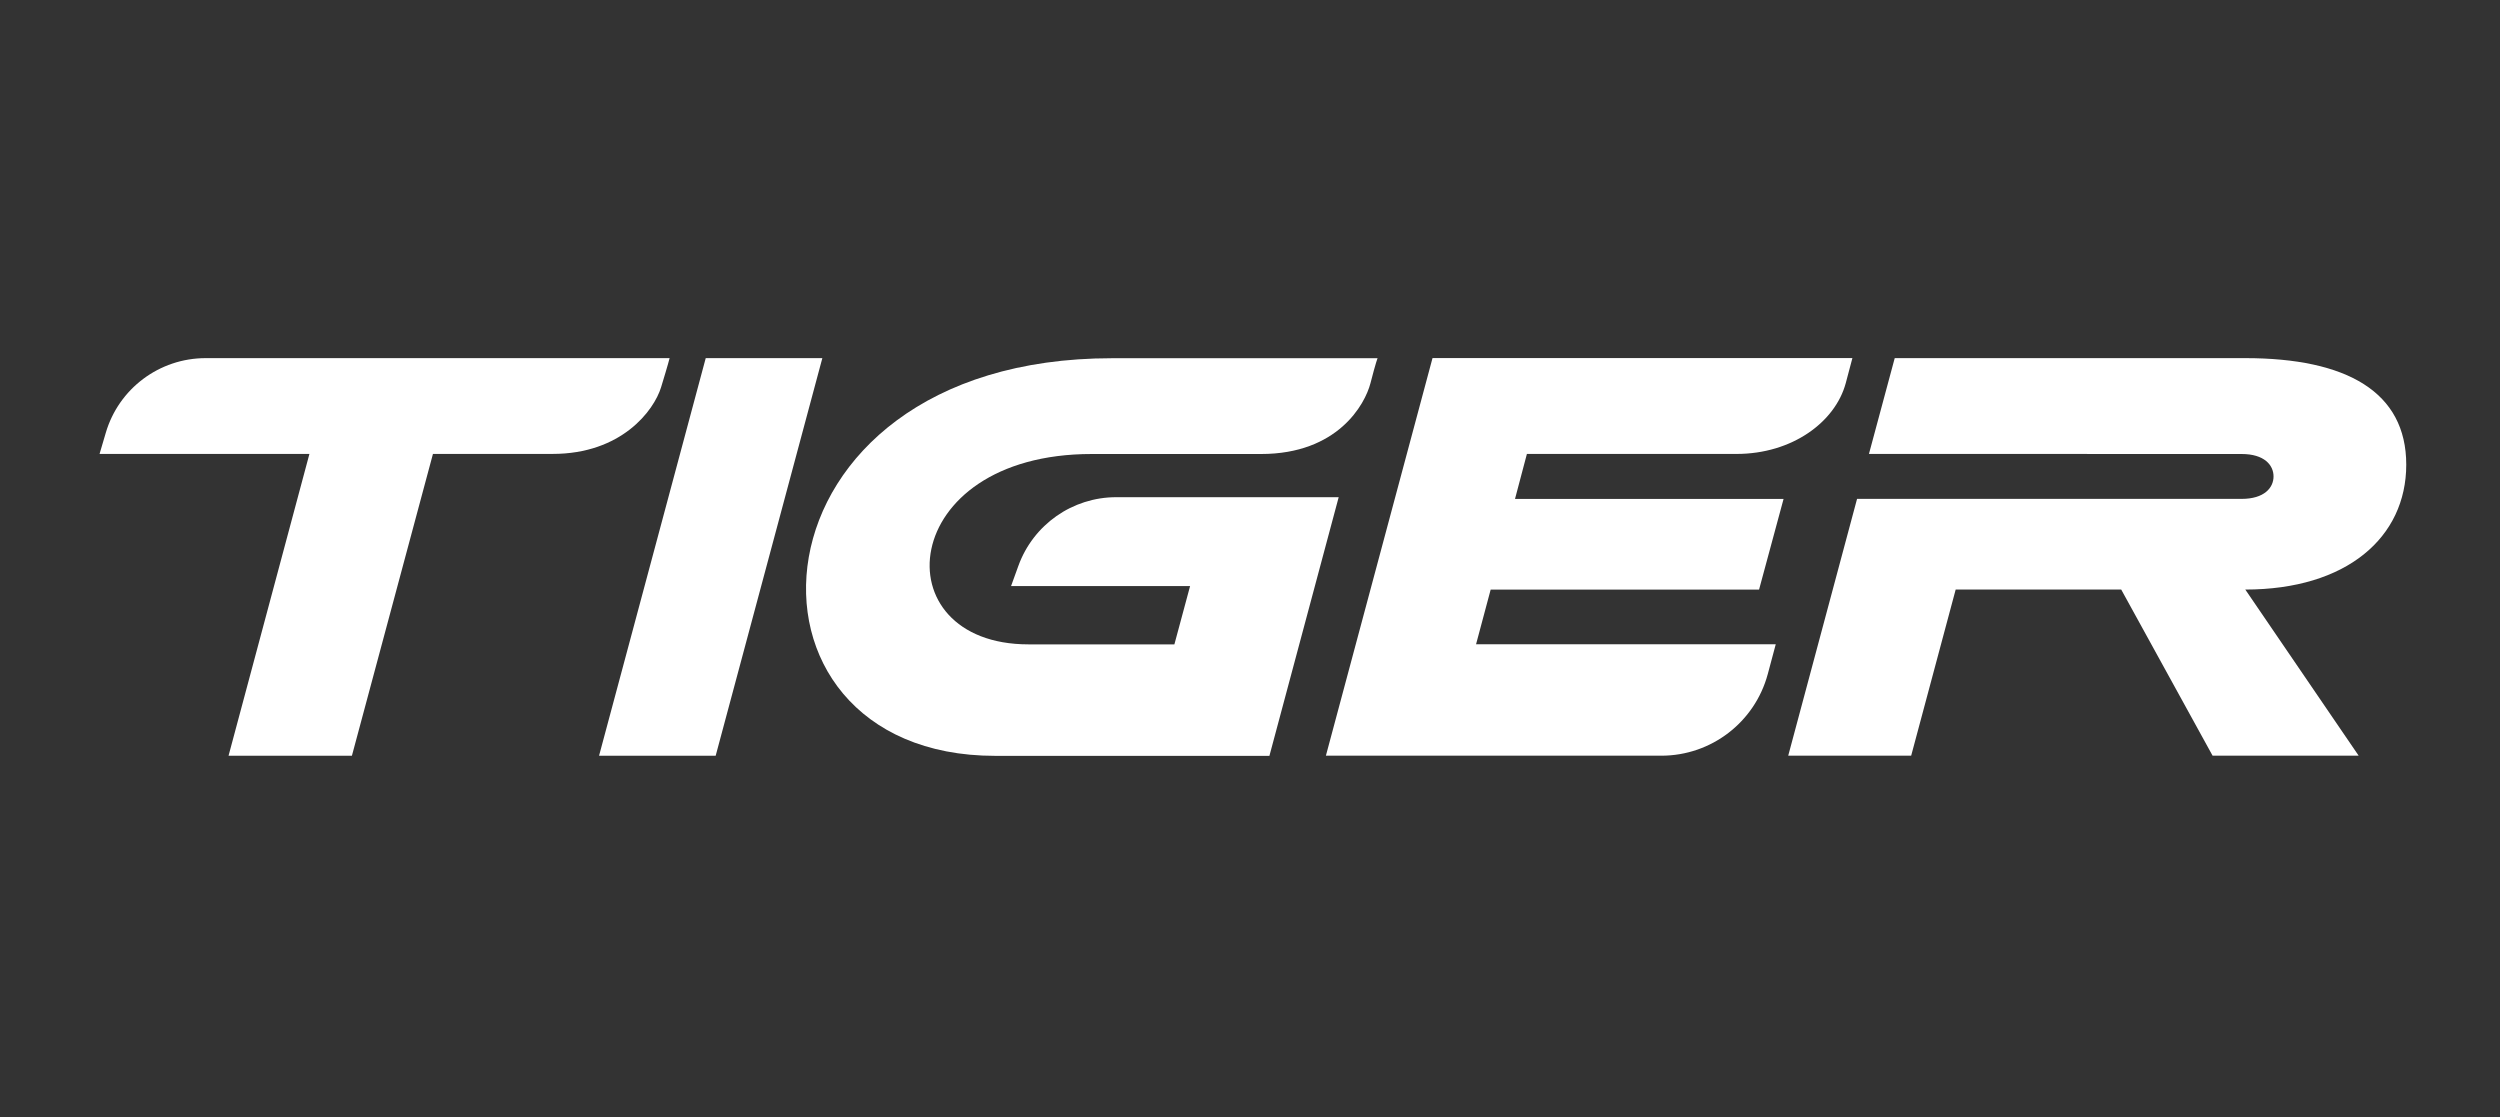
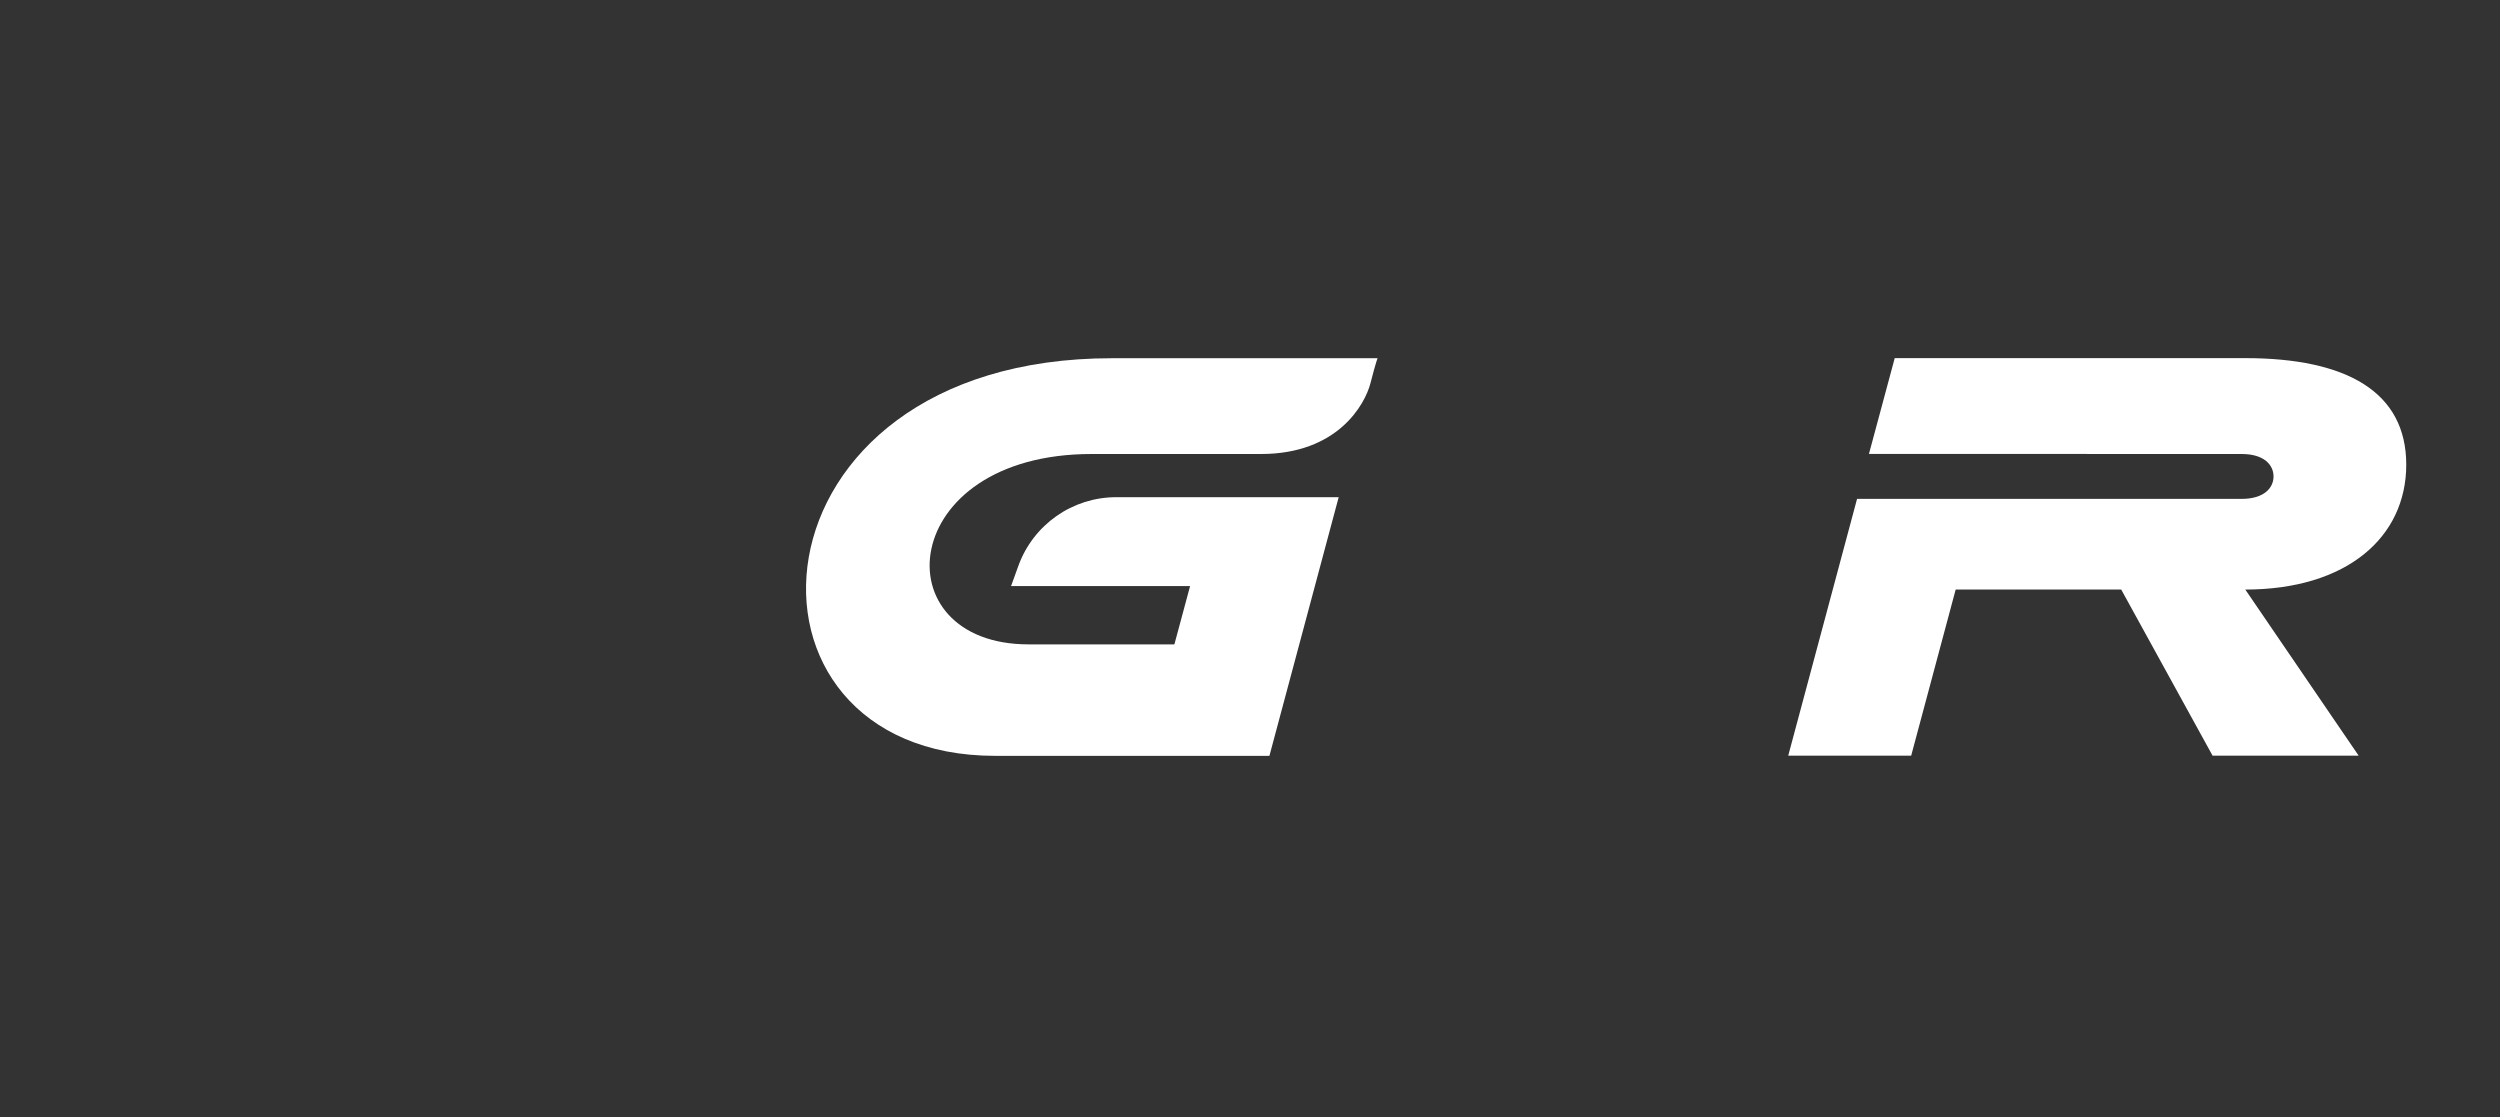
<svg xmlns="http://www.w3.org/2000/svg" width="226" height="101" viewBox="0 0 226 101" fill="none">
  <rect x="0" y="0" width="226" height="101" fill="#333333" stroke="none" />
-   <path fill-rule="evenodd" clip-rule="evenodd" d="M49.961 41.034H39.139L31.812 68.321H20.66L27.972 41.034H9L9.559 39.138C10.729 35.132 14.407 32.375 18.593 32.375H60.532C60.532 32.375 60.407 32.904 59.76 35.014C59.112 37.124 56.177 41.034 49.961 41.034Z" fill="white" />
-   <path fill-rule="evenodd" clip-rule="evenodd" d="M74.34 32.375H63.798L54.154 68.321H64.696L74.34 32.375Z" fill="white" />
  <path fill-rule="evenodd" clip-rule="evenodd" d="M114.757 68.322L121.017 44.946H100.905C96.947 44.946 93.409 47.43 92.062 51.15L91.4 52.98H107.584L106.165 58.251H92.975C79.608 58.251 81.013 41.035 98.698 41.042C106.724 41.042 113.999 41.042 113.999 41.042C120.914 41.042 123.394 36.573 123.893 34.632C124.393 32.684 124.533 32.383 124.533 32.383H100.53C66.727 32.383 64.748 68.329 89.966 68.329H114.764L114.757 68.322Z" fill="white" />
-   <path fill-rule="evenodd" clip-rule="evenodd" d="M161.235 45.101H136.957L138.032 41.036H156.982C162.007 41.036 165.905 38.154 166.855 34.64L167.457 32.369H129.5L119.861 68.315H150.185C154.695 68.315 158.637 65.286 159.807 60.935L160.527 58.244H133.435L134.757 53.297H159.02L161.235 45.101Z" fill="white" />
  <path fill-rule="evenodd" clip-rule="evenodd" d="M202.968 53.296C212.14 53.296 217.525 48.577 217.525 42.005C217.525 35.433 212.148 32.375 202.968 32.375C186.68 32.375 171.283 32.375 171.283 32.375L168.953 41.034C168.953 41.034 197.825 41.042 202.645 41.042C204.698 41.042 205.528 42.049 205.528 43.071C205.528 44.092 204.69 45.099 202.645 45.099C198.555 45.099 167.878 45.099 167.878 45.099L161.655 68.314H172.77L176.793 53.296H191.758L200.018 68.314H213.223L202.975 53.296H202.968Z" fill="white" />
</svg>